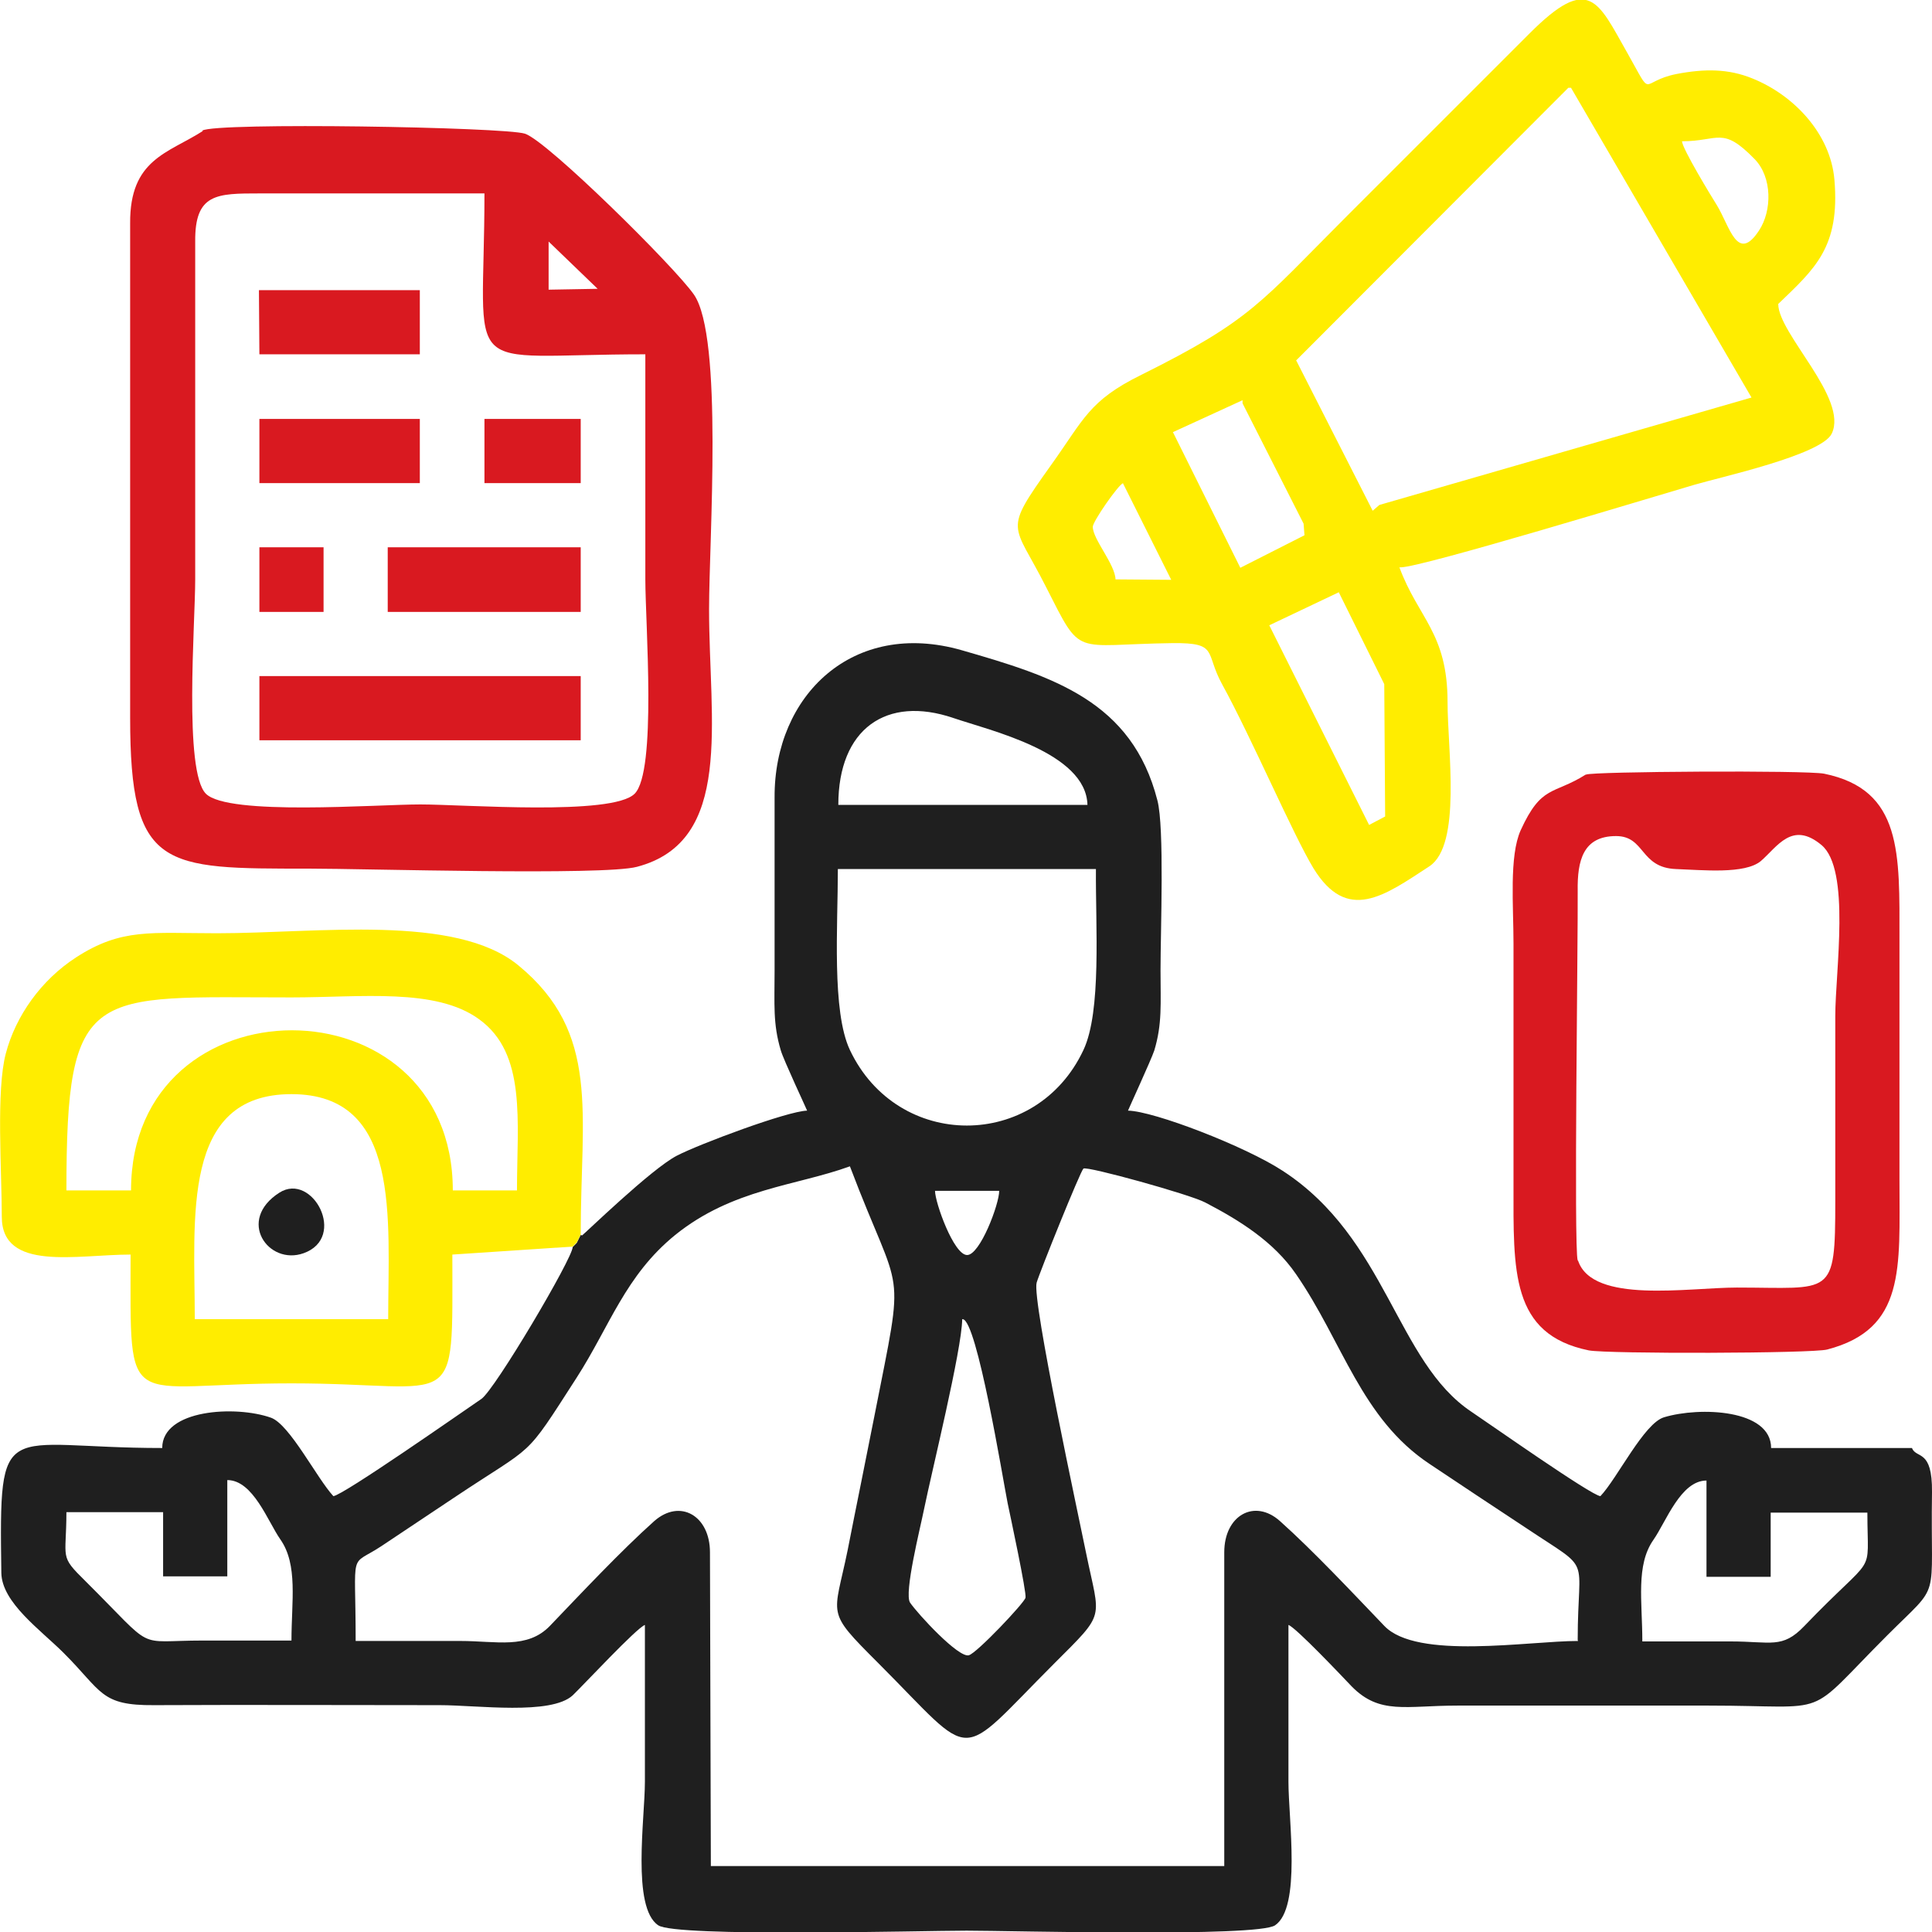
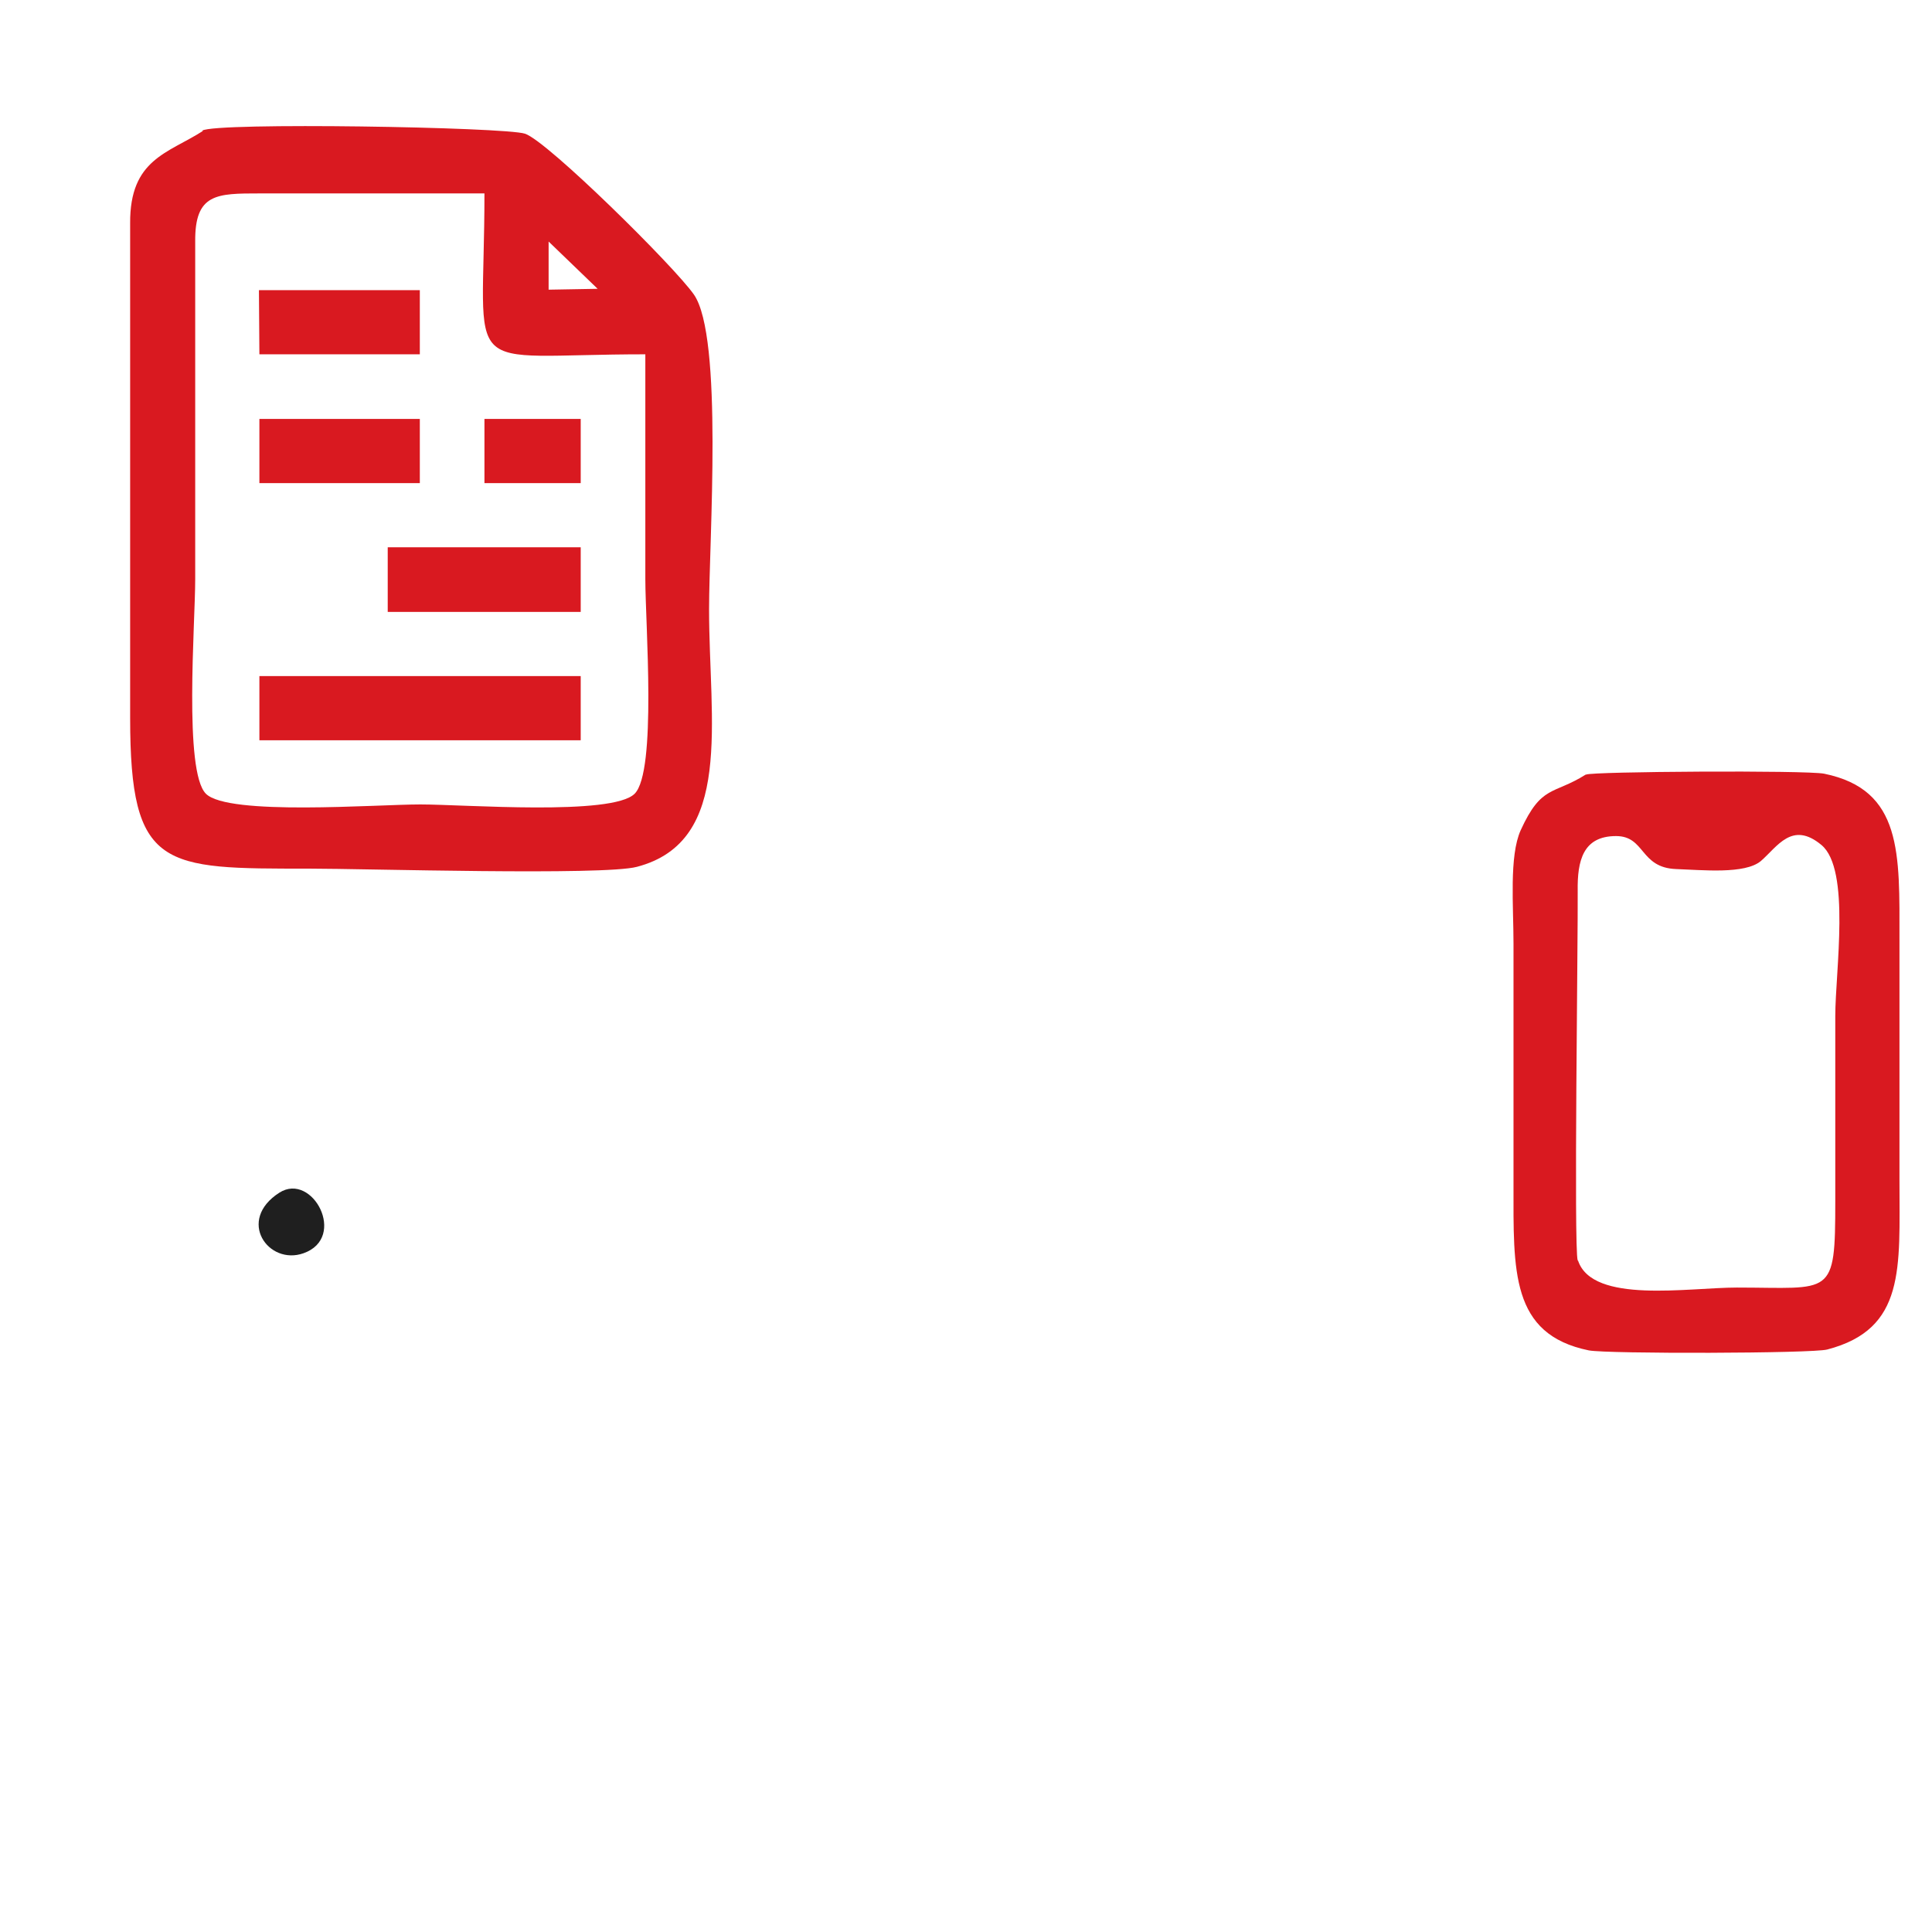
<svg xmlns="http://www.w3.org/2000/svg" width="80" height="80" viewBox="0 0 80 80" fill="none">
  <g clip-path="url(#clip0_728_99)">
-     <path fill-rule="evenodd" clip-rule="evenodd" d="M39.862 54.625C40.452 54.644 41.523 61.232 41.725 62.247C41.818 62.69 42.519 65.956 42.464 66.159C42.408 66.381 40.452 68.448 40.12 68.54C39.696 68.669 37.998 66.823 37.684 66.362C37.426 65.975 38.108 63.262 38.256 62.524C38.588 60.9 39.825 55.898 39.843 54.625H39.862ZM68.005 67.949C68.005 66.307 67.728 64.812 68.466 63.76C68.983 63.022 69.592 61.306 70.662 61.306V65.292H73.32V62.634H77.324C77.324 65.421 77.749 64.166 74.704 67.34C73.799 68.281 73.338 67.968 71.659 67.968C70.441 67.968 69.223 67.968 68.005 67.968V67.949ZM2.75 62.616H6.754V65.273H9.412V61.287C10.482 61.287 11.091 63.004 11.608 63.742C12.346 64.794 12.069 66.307 12.069 67.931C10.851 67.931 9.633 67.931 8.415 67.931C5.518 67.931 6.514 68.429 3.543 65.476C2.436 64.388 2.75 64.591 2.75 62.597V62.616ZM65.347 67.949C63.28 67.949 58.667 68.743 57.319 67.322C56.009 65.956 54.385 64.222 53.001 62.985C51.949 62.044 50.694 62.745 50.694 64.277V77.269H29.435L29.398 64.277C29.398 62.764 28.162 62.044 27.091 62.985C25.707 64.222 24.083 65.956 22.773 67.322C21.832 68.3 20.558 67.949 19.063 67.949C17.624 67.949 16.184 67.949 14.727 67.949C14.727 64.037 14.431 64.923 15.797 64.019C16.794 63.354 17.79 62.69 18.787 62.025C22.238 59.719 21.647 60.512 23.88 57.043C25.246 54.92 25.892 52.817 27.959 51.137C30.339 49.218 32.96 49.107 35.193 48.295C37.352 53.998 37.499 52.06 36.208 58.63C35.839 60.512 35.469 62.302 35.1 64.185C34.528 66.99 34.159 66.657 36.355 68.853C40.471 72.969 39.529 73.006 43.645 68.89C45.822 66.713 45.546 67.119 44.974 64.314C44.697 62.93 42.722 53.832 42.925 53.112C43.054 52.669 44.734 48.498 44.863 48.388C45.01 48.277 49.273 49.458 49.901 49.79C51.322 50.528 52.743 51.414 53.666 52.761C55.603 55.566 56.36 58.74 59.202 60.623C60.531 61.509 61.859 62.395 63.206 63.28C65.993 65.144 65.329 64.277 65.329 67.912L65.347 67.949ZM38.717 49.31H41.375C41.375 49.864 40.581 51.968 40.046 51.968C39.492 51.968 38.717 49.79 38.717 49.31ZM34.713 35.986H45.38C45.361 38.348 45.619 41.873 44.863 43.479C42.907 47.649 37.167 47.649 35.193 43.479C34.436 41.873 34.694 38.348 34.694 35.986H34.713ZM45.029 33.329H34.713C34.713 30.173 36.706 28.789 39.474 29.73C40.987 30.247 44.974 31.151 45.029 33.329ZM24.046 51.137L23.88 51.469L23.714 51.636C23.714 52.097 20.484 57.559 19.931 57.928C19.119 58.482 14.21 61.915 13.804 61.952C13.121 61.213 11.995 58.98 11.22 58.704C9.762 58.187 6.717 58.353 6.717 59.959C0.055 59.959 -0.037 58.519 0.055 65.126C0.074 66.362 1.679 67.488 2.639 68.448C4.245 70.053 4.152 70.625 6.385 70.607C10.316 70.588 14.265 70.607 18.215 70.607C19.765 70.607 22.81 71.031 23.714 70.201C24.175 69.758 26.353 67.414 26.704 67.285C26.704 69.444 26.704 71.622 26.704 73.781C26.704 75.294 26.15 78.985 27.257 79.723C27.995 80.222 38.145 79.945 40.028 79.945C41.892 79.945 52.06 80.222 52.798 79.723C53.887 78.985 53.352 75.331 53.352 73.781C53.352 71.622 53.352 69.444 53.352 67.285C53.666 67.396 55.585 69.426 55.972 69.832C57.135 71.013 58.205 70.625 60.346 70.625C63.816 70.625 67.285 70.625 70.754 70.625C75.995 70.625 74.63 71.234 78.154 67.709C80.424 65.439 79.926 66.473 80 61.785C80.018 59.977 79.354 60.42 79.169 59.959H73.338C73.338 58.353 70.385 58.242 68.909 58.685C68.078 58.925 66.971 61.213 66.27 61.952C65.901 61.933 61.656 58.944 60.937 58.464C57.818 56.397 57.43 51.285 53.112 48.48C51.562 47.465 47.779 46.007 46.708 45.989C46.708 45.97 47.668 43.885 47.797 43.497C48.129 42.39 48.055 41.578 48.055 40.175C48.055 38.533 48.221 34.27 47.926 33.144C46.874 29.029 43.608 28.014 39.825 26.925C35.322 25.633 32.055 28.789 32.074 33.015C32.074 35.396 32.074 37.795 32.074 40.175C32.074 41.596 32 42.39 32.332 43.497C32.443 43.885 33.421 45.97 33.421 45.989C32.609 46.007 28.955 47.373 28.032 47.852C26.98 48.388 24.157 51.137 24.102 51.156L24.046 51.137Z" fill="#1F1F1F" />
-     <path fill-rule="evenodd" clip-rule="evenodd" d="M52.558 25.892L55.511 24.489L55.437 24.526L57.319 28.328L57.356 33.809L56.692 34.159L52.558 25.892ZM46.505 20.023L48.498 24.009L46.191 23.991C46.173 23.363 45.25 22.33 45.25 21.813C45.25 21.592 46.302 20.078 46.505 20.005V20.023ZM48.554 17.901L51.451 16.572V16.701L53.979 21.684L54.016 22.164L51.359 23.511L48.572 17.901H48.554ZM53.684 14.911L64.941 3.635H65.052L72.526 16.461L57.117 20.909L56.84 21.149L53.666 14.911H53.684ZM69.647 5.85C71.179 5.85 71.308 5.204 72.655 6.588C73.393 7.345 73.375 8.729 72.84 9.541C71.935 10.925 71.622 9.356 71.087 8.489C70.865 8.138 69.665 6.164 69.647 5.85ZM58.002 23.492C58.87 23.492 68.503 20.558 70.145 20.078C71.197 19.765 75.423 18.842 75.848 17.956C76.549 16.498 73.633 13.822 73.633 12.586C75.147 11.128 76.198 10.242 75.959 7.437C75.792 5.518 74.261 3.931 72.563 3.248C71.566 2.842 70.588 2.842 69.426 3.063C67.838 3.377 68.503 4.171 67.377 2.178C66.159 0.037 65.808 -1.089 63.336 1.384C60.826 3.894 58.316 6.404 55.806 8.913C52.171 12.549 51.82 13.25 47.262 15.52C45.084 16.59 44.881 17.366 43.516 19.266C41.504 22.09 41.947 21.592 43.313 24.304C44.826 27.276 44.364 26.685 48.554 26.63C50.473 26.611 49.882 27.017 50.602 28.328C51.82 30.542 53.536 34.547 54.385 35.949C55.788 38.237 57.319 37.093 59.183 35.875C60.531 34.99 59.94 31.059 59.94 29.066C59.94 26.205 58.722 25.596 57.947 23.492H58.002Z" fill="#FFED00" />
    <path fill-rule="evenodd" clip-rule="evenodd" d="M20.06 8.009C20.06 15.834 18.879 14.671 26.722 14.671C26.722 17.772 26.722 20.89 26.722 23.991C26.722 25.818 27.202 31.945 26.279 32.867C25.356 33.79 19.23 33.31 17.402 33.31C15.575 33.31 9.449 33.79 8.526 32.867C7.603 31.945 8.083 25.818 8.083 23.991V10.002C8.065 8.009 8.969 8.009 10.759 8.009C13.859 8.009 16.978 8.009 20.078 8.009H20.06ZM22.717 10.002L24.747 11.959L22.717 11.995V10.002ZM8.397 5.426C6.957 6.348 5.37 6.588 5.389 9.246V29.73C5.389 36.023 6.754 35.968 12.789 35.968C15.096 35.968 24.987 36.263 26.371 35.894C30.395 34.842 29.361 29.896 29.361 25.227C29.361 22.348 29.952 13.952 28.734 12.198C27.94 11.054 22.68 5.85 21.739 5.536C20.909 5.26 8.932 5.057 8.378 5.407L8.397 5.426Z" fill="#D91920" />
-     <path fill-rule="evenodd" clip-rule="evenodd" d="M16.055 54.625H8.065C8.065 50.417 7.492 45.306 12.069 45.306C16.627 45.306 16.074 50.436 16.074 54.625H16.055ZM5.407 49.292H2.75C2.75 40.729 3.746 41.301 12.069 41.301C14.948 41.301 18.048 40.895 19.838 42.205C21.813 43.626 21.407 46.431 21.407 49.292H18.75C18.75 40.452 5.426 40.452 5.426 49.292H5.407ZM23.714 51.617L23.88 51.451L24.046 51.119C24.046 46.062 24.877 42.777 21.462 39.972C18.86 37.831 13.158 38.644 8.987 38.644C6.256 38.644 5.038 38.422 3.156 39.64C1.698 40.581 0.646 42.076 0.24 43.626C-0.166 45.158 0.074 48.48 0.074 50.381C0.074 52.669 3.174 51.949 5.407 51.949C5.407 58.703 5.075 57.282 12.069 57.282C19.063 57.282 18.731 58.703 18.731 51.949L23.732 51.617H23.714Z" fill="#FFED00" />
    <path fill-rule="evenodd" clip-rule="evenodd" d="M65.329 52.189C65.163 51.728 65.347 38.644 65.329 36.89C65.31 35.636 65.55 34.62 66.916 34.62C68.134 34.62 67.894 35.931 69.407 35.986C70.496 36.023 72.249 36.208 72.913 35.654C73.596 35.063 74.205 33.975 75.423 34.99C76.641 36.005 75.995 40.231 75.995 42.076C75.995 44.623 75.995 47.188 75.995 49.735C75.995 53.758 75.866 53.315 71.917 53.315C69.905 53.315 65.956 53.998 65.347 52.208L65.329 52.189ZM65.661 32.074C64.314 32.923 63.834 32.48 62.967 34.381C62.487 35.451 62.671 37.518 62.671 39.068C62.671 42.39 62.671 45.73 62.671 49.052C62.671 52.614 62.542 55.253 65.79 55.917C66.565 56.065 75.073 56.046 75.663 55.88C78.911 55.031 78.653 52.521 78.653 48.886C78.653 45.564 78.653 42.224 78.653 38.902C78.653 35.34 78.782 32.701 75.534 32.037C74.796 31.889 65.882 31.945 65.679 32.074H65.661Z" fill="#D91920" />
    <path fill-rule="evenodd" clip-rule="evenodd" d="M10.741 30.653H22.717H24.046V27.995H10.741V30.653Z" fill="#D91920" />
    <path fill-rule="evenodd" clip-rule="evenodd" d="M16.055 25.338H24.046V22.662H16.055V25.338Z" fill="#D91920" />
    <path fill-rule="evenodd" clip-rule="evenodd" d="M10.741 14.671H17.384V12.014H10.722L10.741 14.671Z" fill="#D91920" />
    <path fill-rule="evenodd" clip-rule="evenodd" d="M10.741 20.005H17.384V17.347H10.741V20.005Z" fill="#D91920" />
    <path fill-rule="evenodd" clip-rule="evenodd" d="M20.06 20.005H24.046V17.347H20.06V20.005Z" fill="#D91920" />
-     <path fill-rule="evenodd" clip-rule="evenodd" d="M10.741 25.338H13.398V22.662H10.741V25.338Z" fill="#D91920" />
    <path fill-rule="evenodd" clip-rule="evenodd" d="M11.571 49.384C9.781 50.528 11.11 52.411 12.568 51.894C14.395 51.248 12.937 48.517 11.571 49.384Z" fill="#1F1F1F" />
  </g>
  <defs>
    <clipPath id="clip0_728_99">
      <rect width="80" height="80" fill="white" />
    </clipPath>
  </defs>
</svg>